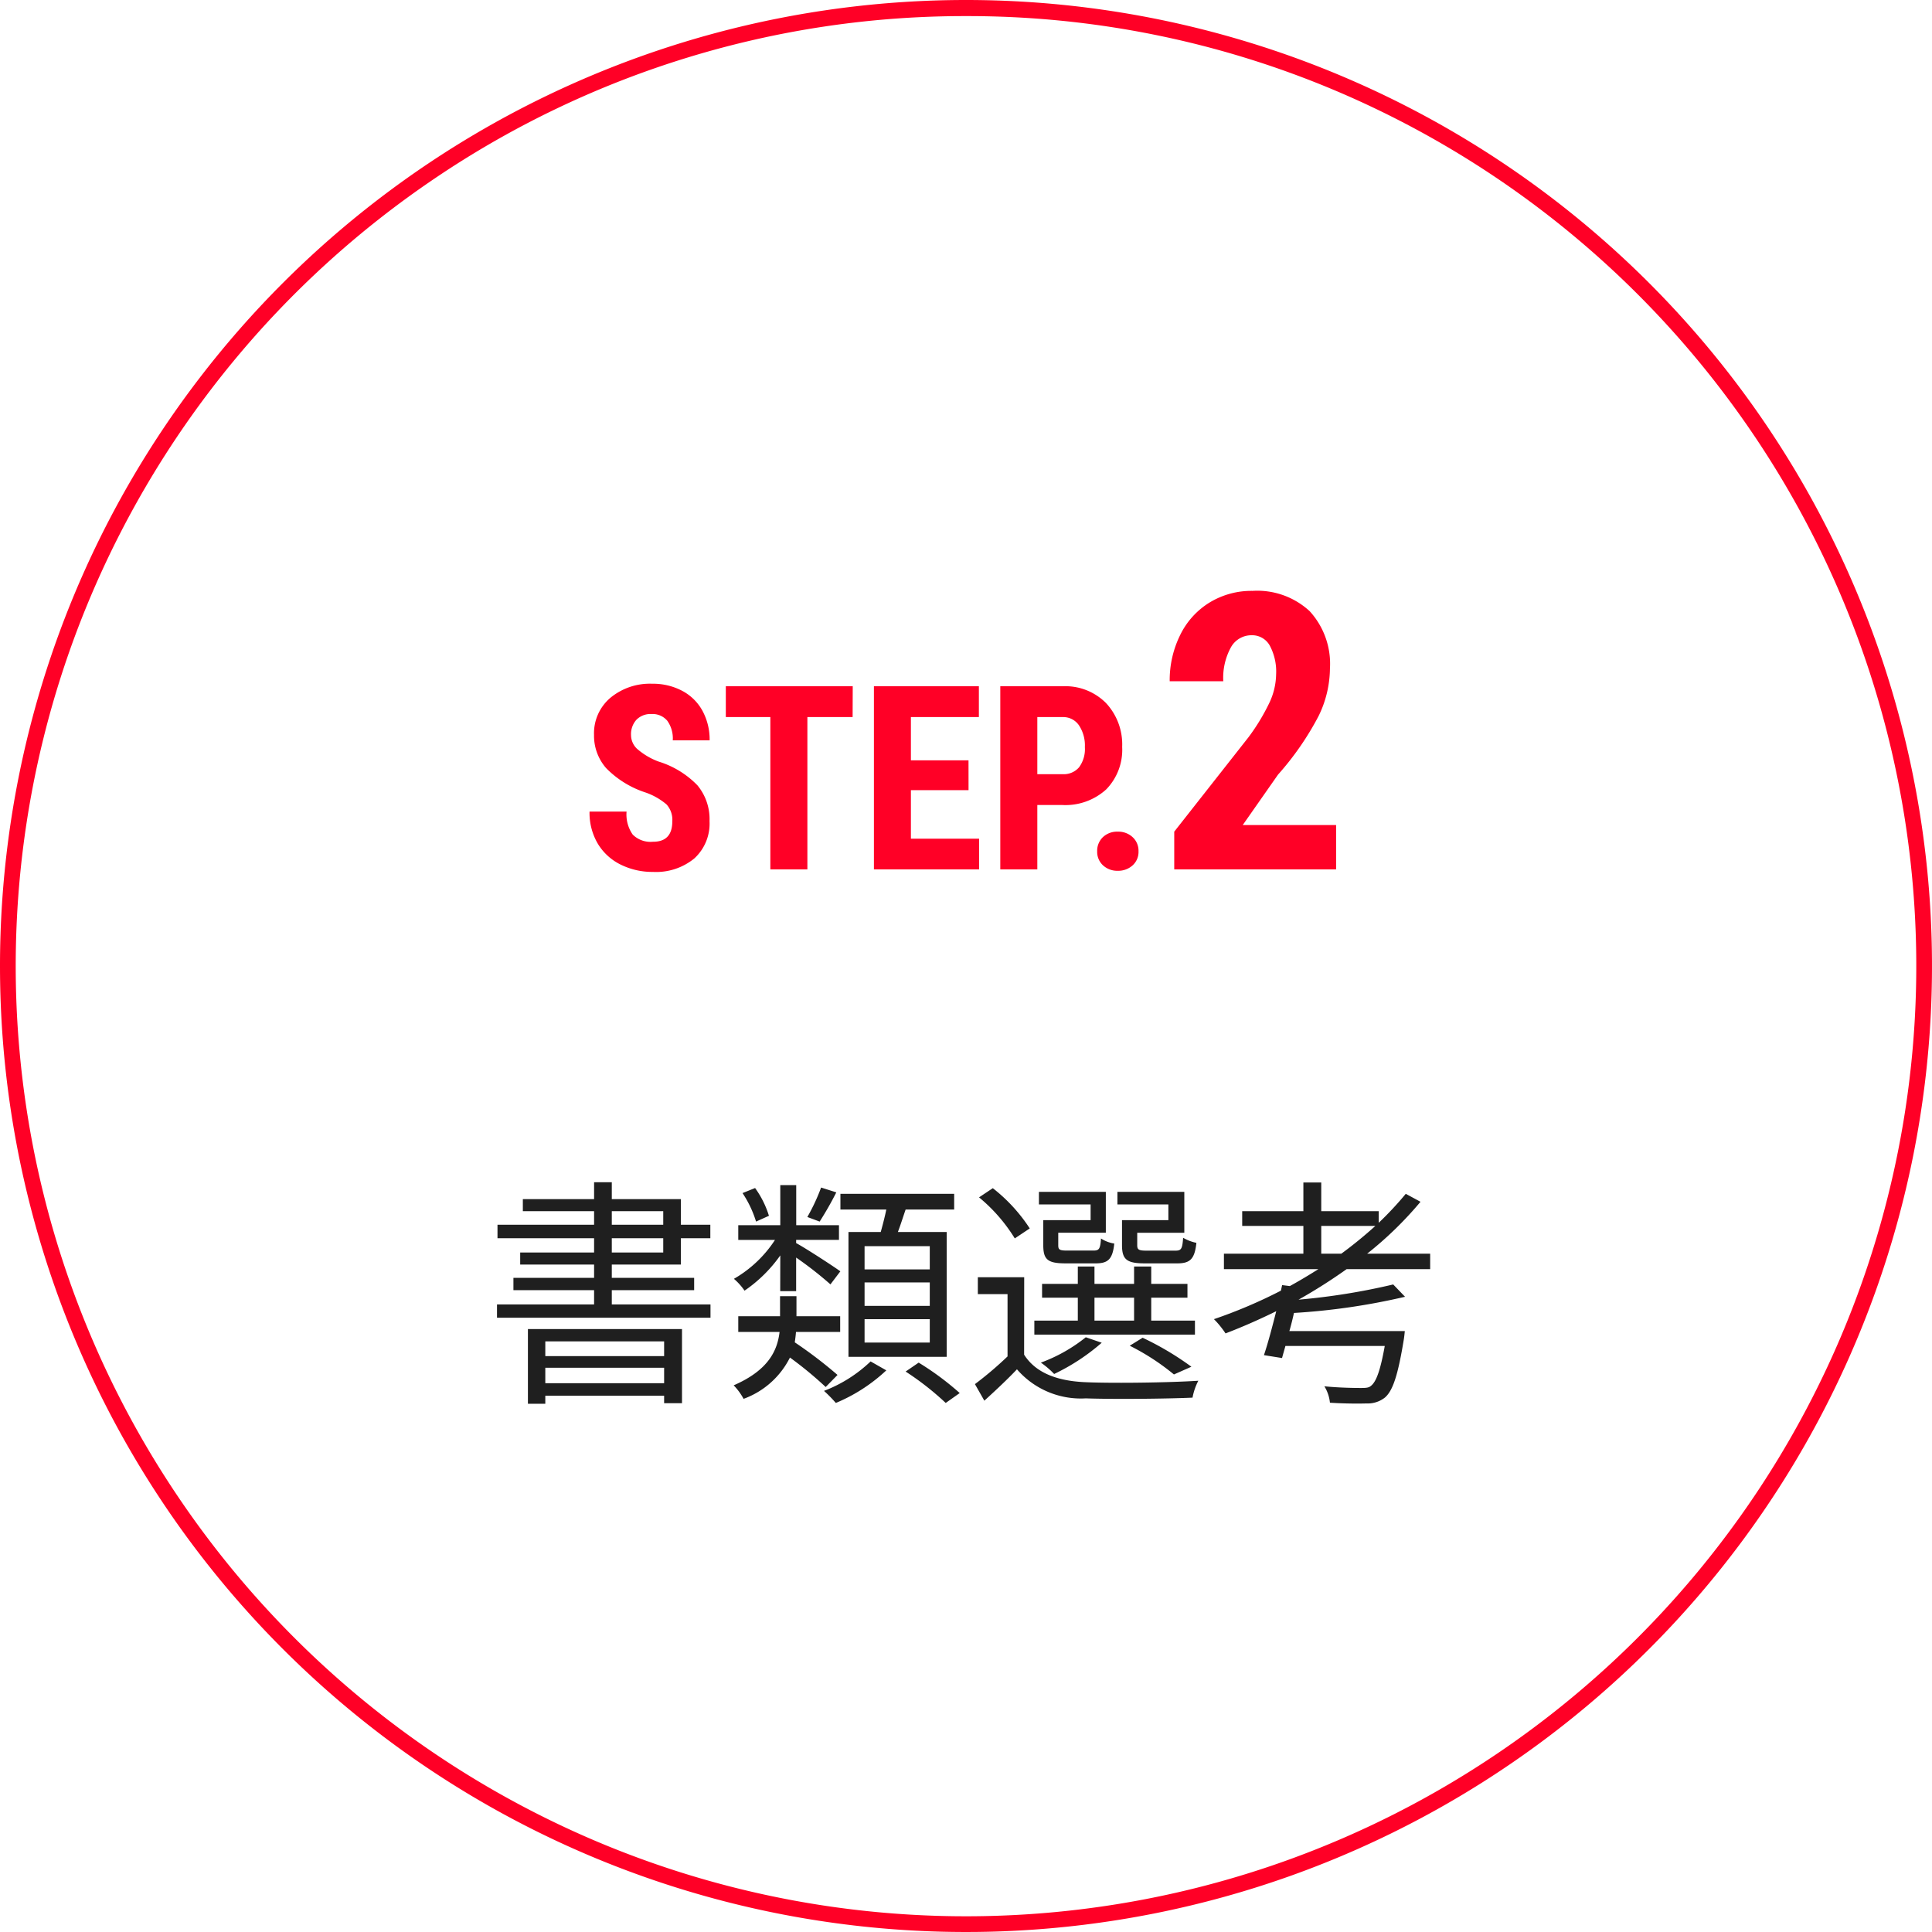
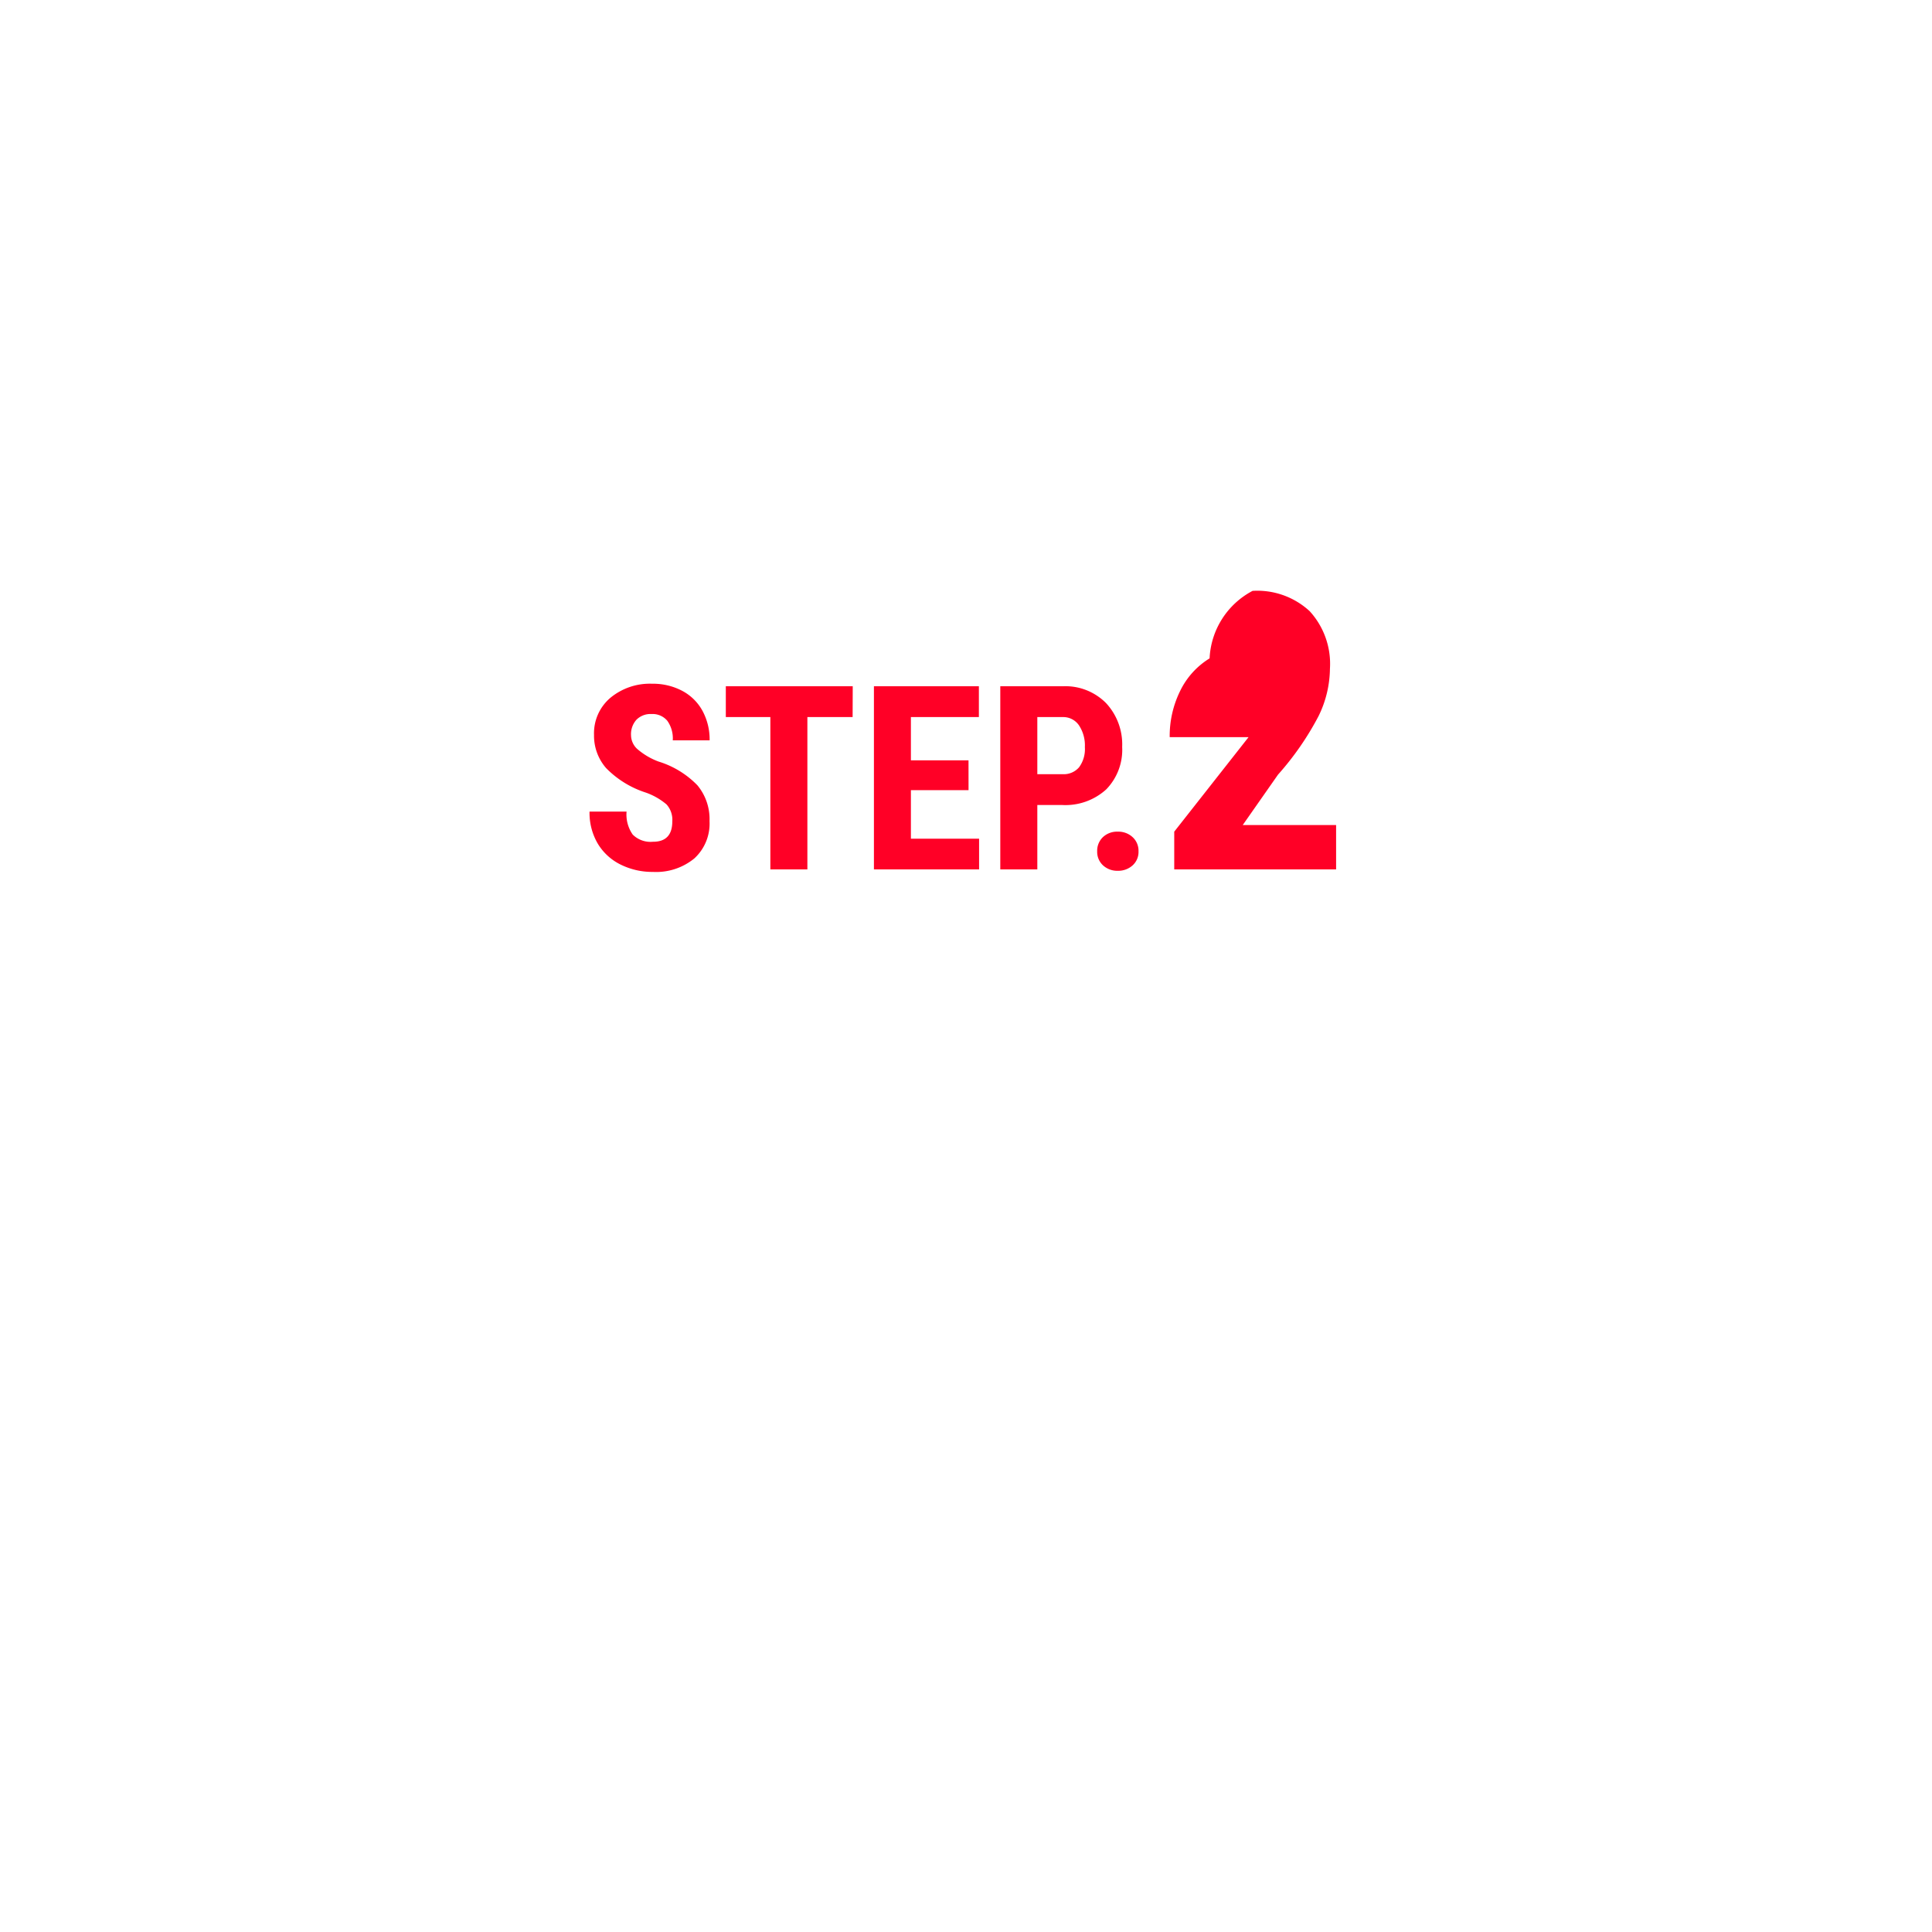
<svg xmlns="http://www.w3.org/2000/svg" width="120" height="120" viewBox="0 0 120 120">
  <g id="グループ_325" data-name="グループ 325" transform="translate(-629 -3958)">
-     <path id="パス_388" data-name="パス 388" d="M-18.75-2.685v.915h-7.38v-.915Zm-7.38,2.6v-.96h7.38v.96Zm-1.08,1.275h1.08V.69h7.38v.465h1.11V-3.45h-9.57ZM-22-9.09h3.195v.885H-22Zm0-1.68h3.195v.84H-22Zm0,5.79v-.885h5.115V-6.63H-22v-.825h4.29V-9.09h1.83v-.84h-1.83v-1.59H-22v-1.05h-1.1v1.05h-4.425v.75H-23.1v.84h-6v.84h6v.885h-4.59v.75h4.59v.825h-5.01v.765h5.01v.885h-6.03v.825h13.26V-4.98ZM-2.25-7.155H-6.3V-8.6h4.05Zm0,2.265H-6.3V-6.345h4.05Zm0,2.28H-6.3V-4.065h4.05ZM-7.3-9.48v7.755H-1.2V-9.48H-4.23c.165-.435.315-.915.48-1.395H-.735v-.975H-7.8v.975h2.85c-.09.45-.225.96-.345,1.395ZM-9-12.24a11.933,11.933,0,0,1-.855,1.83l.765.285A20.553,20.553,0,0,0-8.055-11.94Zm-3.24,1.755A5.931,5.931,0,0,0-13.1-12.21l-.78.315a6.741,6.741,0,0,1,.84,1.77Zm.7,4.68h.99V-7.89a22.758,22.758,0,0,1,2.13,1.665l.615-.81c-.405-.3-2.16-1.44-2.745-1.755v-.2H-7.89V-9.9h-2.655v-2.49h-.99V-9.9h-2.61v.915h2.28a7.5,7.5,0,0,1-2.55,2.415,3.8,3.8,0,0,1,.66.735,8.75,8.75,0,0,0,2.22-2.19ZM-7.98-.6a27.608,27.608,0,0,0-2.655-2.025c.03-.21.06-.435.075-.645h2.745v-.975H-10.53V-5.49h-1.02v1.245h-2.595v.975h2.565c-.135,1.14-.675,2.37-2.85,3.315a3.783,3.783,0,0,1,.615.84,5.212,5.212,0,0,0,2.88-2.565A23.367,23.367,0,0,1-8.715.15Zm2.055-.84A8.649,8.649,0,0,1-8.82.39a8.627,8.627,0,0,1,.735.75A10.442,10.442,0,0,0-4.95-.885Zm2.175.63A17.585,17.585,0,0,1-1.26,1.14L-.39.525a17.594,17.594,0,0,0-2.55-1.89Zm16.32-9.405H9.69v1.56c0,.9.315,1.125,1.425,1.125h2.01c.795,0,1.08-.27,1.185-1.275a2.7,2.7,0,0,1-.825-.315c-.045.7-.12.8-.48.8H11.22c-.495,0-.585-.06-.585-.345v-.765H13.56V-11.97H9.405v.78H12.57Zm-4.83,0H4.8v1.56c0,.9.285,1.125,1.395,1.125h1.86c.765,0,1.05-.255,1.155-1.23a2.1,2.1,0,0,1-.825-.315c-.045.66-.12.75-.48.75H6.285c-.48,0-.555-.06-.555-.33v-.78H8.685V-11.97H4.53v.78H7.74ZM7.98-5.4h2.46v1.425H7.98Zm6.24,1.425H11.505V-5.4h2.25v-.855h-2.25v-1.08H10.44v1.08H7.98v-1.08H6.945v1.08H4.725V-5.4h2.22v1.425h-2.7v.87H14.22ZM14-1.11a18.36,18.36,0,0,0-3.03-1.8l-.8.495A14.5,14.5,0,0,1,12.915-.63ZM7.44-2.94A9.906,9.906,0,0,1,4.65-1.365a5.377,5.377,0,0,1,.825.705A12.893,12.893,0,0,0,8.43-2.6ZM3.96-9.7A10.294,10.294,0,0,0,1.665-12.2l-.855.57a10.27,10.27,0,0,1,2.22,2.55Zm-.345,3.03H.735v1.05H2.58v3.87A22.211,22.211,0,0,1,.555-.03L1.14,1c.72-.66,1.4-1.29,2.025-1.95A5.248,5.248,0,0,0,7.44.855c1.695.06,4.935.03,6.63-.045a3.77,3.77,0,0,1,.36-1.05c-1.83.12-5.325.165-7.02.09-1.755-.075-3.09-.585-3.8-1.71ZM22.065-8.13V-9.855h3.36A26.46,26.46,0,0,1,23.31-8.13Zm6.765.96v-.96H24.915a22.528,22.528,0,0,0,3.315-3.225l-.915-.495a20.8,20.8,0,0,1-1.68,1.8v-.72h-3.57v-1.785h-1.11v1.785h-3.8v.915h3.8V-8.13H16.02v.96h5.865c-.57.36-1.17.72-1.77,1.05l-.48-.06-.075.345A30.586,30.586,0,0,1,15.4-4.065a5.64,5.64,0,0,1,.72.885c1.05-.4,2.115-.87,3.15-1.38-.255,1.005-.525,2.025-.765,2.73l1.125.18c.06-.225.135-.48.21-.75H26.01c-.27,1.5-.525,2.22-.855,2.475C25.02.2,24.84.21,24.51.21S23.19.2,22.26.105a2.427,2.427,0,0,1,.345,1.02c.93.06,1.815.06,2.265.045A1.722,1.722,0,0,0,26.025.8c.495-.435.81-1.41,1.17-3.615.03-.18.06-.51.06-.51h-7.17c.105-.36.2-.735.285-1.125a41.094,41.094,0,0,0,6.9-1.005l-.735-.765a40.932,40.932,0,0,1-5.88.945A33.527,33.527,0,0,0,23.64-7.17Z" transform="translate(689 4044)" fill="#1f1f1f" />
-     <path id="パス_389" data-name="パス 389" d="M-18.242-2.984A1.425,1.425,0,0,0-18.6-4.035a4.093,4.093,0,0,0-1.293-.738,6.025,6.025,0,0,1-2.461-1.52,3.054,3.054,0,0,1-.75-2.059,2.886,2.886,0,0,1,1.02-2.309,3.847,3.847,0,0,1,2.59-.871,3.878,3.878,0,0,1,1.867.441,3.062,3.062,0,0,1,1.262,1.246,3.738,3.738,0,0,1,.441,1.828h-2.289a1.886,1.886,0,0,0-.34-1.215,1.19,1.19,0,0,0-.98-.418,1.228,1.228,0,0,0-.937.355,1.336,1.336,0,0,0-.336.957,1.179,1.179,0,0,0,.375.848A4.312,4.312,0,0,0-19.1-6.7a5.691,5.691,0,0,1,2.418,1.477A3.29,3.29,0,0,1-15.93-3a2.936,2.936,0,0,1-.945,2.32,3.742,3.742,0,0,1-2.57.836A4.426,4.426,0,0,1-21.453-.3a3.4,3.4,0,0,1-1.418-1.3,3.767,3.767,0,0,1-.512-1.992h2.3a2.173,2.173,0,0,0,.383,1.43,1.567,1.567,0,0,0,1.25.445Q-18.242-1.711-18.242-2.984Zm11.2-6.477H-9.852V0h-2.3V-9.461h-2.766v-1.914h7.883Zm7.2,4.539H-3.422v3.016H.813V0H-5.719V-11.375H.8v1.914H-3.422v2.688H.156ZM4.43-4V0h-2.3V-11.375H6.008A3.555,3.555,0,0,1,8.7-10.328a3.765,3.765,0,0,1,1,2.719,3.521,3.521,0,0,1-.992,2.641A3.769,3.769,0,0,1,5.961-4Zm0-1.914H6.008a1.25,1.25,0,0,0,1.016-.43,1.9,1.9,0,0,0,.359-1.25,2.255,2.255,0,0,0-.367-1.355,1.177,1.177,0,0,0-.984-.512H4.43ZM8.148-1.125A1.165,1.165,0,0,1,8.5-2a1.276,1.276,0,0,1,.926-.344,1.3,1.3,0,0,1,.922.34,1.143,1.143,0,0,1,.367.879,1.122,1.122,0,0,1-.371.879A1.326,1.326,0,0,1,9.43.086,1.3,1.3,0,0,1,8.512-.25,1.137,1.137,0,0,1,8.148-1.125ZM22.988,0H12.934V-2.344l4.617-5.871a12.862,12.862,0,0,0,1.295-2.139,4.277,4.277,0,0,0,.416-1.764,3.422,3.422,0,0,0-.393-1.781,1.25,1.25,0,0,0-1.131-.645,1.454,1.454,0,0,0-1.283.75,3.943,3.943,0,0,0-.475,2.109H12.652a6.329,6.329,0,0,1,.65-2.871,4.857,4.857,0,0,1,1.828-2.021A5,5,0,0,1,17.8-17.3a4.793,4.793,0,0,1,3.545,1.26,4.843,4.843,0,0,1,1.26,3.58,6.831,6.831,0,0,1-.7,2.924,17.977,17.977,0,0,1-2.525,3.65L17.188-2.754h5.8Z" transform="translate(689 4012)" fill="#ff0026" />
-     <path id="楕円形_48" data-name="楕円形 48" d="M60,1A58.72,58.72,0,0,0,27.013,11.076,59.175,59.175,0,0,0,5.636,37.035a58.921,58.921,0,0,0,5.44,55.952,59.175,59.175,0,0,0,25.959,21.377,58.921,58.921,0,0,0,55.952-5.44,59.175,59.175,0,0,0,21.377-25.959,58.921,58.921,0,0,0-5.44-55.952A59.175,59.175,0,0,0,82.965,5.636,58.63,58.63,0,0,0,60,1m0-1A60,60,0,1,1,0,60,60,60,0,0,1,60,0Z" transform="translate(629 3958)" fill="#ff0026" />
+     <path id="パス_389" data-name="パス 389" d="M-18.242-2.984A1.425,1.425,0,0,0-18.6-4.035a4.093,4.093,0,0,0-1.293-.738,6.025,6.025,0,0,1-2.461-1.52,3.054,3.054,0,0,1-.75-2.059,2.886,2.886,0,0,1,1.02-2.309,3.847,3.847,0,0,1,2.59-.871,3.878,3.878,0,0,1,1.867.441,3.062,3.062,0,0,1,1.262,1.246,3.738,3.738,0,0,1,.441,1.828h-2.289a1.886,1.886,0,0,0-.34-1.215,1.19,1.19,0,0,0-.98-.418,1.228,1.228,0,0,0-.937.355,1.336,1.336,0,0,0-.336.957,1.179,1.179,0,0,0,.375.848A4.312,4.312,0,0,0-19.1-6.7a5.691,5.691,0,0,1,2.418,1.477A3.29,3.29,0,0,1-15.93-3a2.936,2.936,0,0,1-.945,2.32,3.742,3.742,0,0,1-2.57.836A4.426,4.426,0,0,1-21.453-.3a3.4,3.4,0,0,1-1.418-1.3,3.767,3.767,0,0,1-.512-1.992h2.3a2.173,2.173,0,0,0,.383,1.43,1.567,1.567,0,0,0,1.25.445Q-18.242-1.711-18.242-2.984Zm11.2-6.477H-9.852V0h-2.3V-9.461h-2.766v-1.914h7.883Zm7.2,4.539H-3.422v3.016H.813V0H-5.719V-11.375H.8v1.914H-3.422v2.688H.156ZM4.43-4V0h-2.3V-11.375H6.008A3.555,3.555,0,0,1,8.7-10.328a3.765,3.765,0,0,1,1,2.719,3.521,3.521,0,0,1-.992,2.641A3.769,3.769,0,0,1,5.961-4Zm0-1.914H6.008a1.25,1.25,0,0,0,1.016-.43,1.9,1.9,0,0,0,.359-1.25,2.255,2.255,0,0,0-.367-1.355,1.177,1.177,0,0,0-.984-.512H4.43ZM8.148-1.125A1.165,1.165,0,0,1,8.5-2a1.276,1.276,0,0,1,.926-.344,1.3,1.3,0,0,1,.922.34,1.143,1.143,0,0,1,.367.879,1.122,1.122,0,0,1-.371.879A1.326,1.326,0,0,1,9.43.086,1.3,1.3,0,0,1,8.512-.25,1.137,1.137,0,0,1,8.148-1.125ZM22.988,0H12.934V-2.344l4.617-5.871H12.652a6.329,6.329,0,0,1,.65-2.871,4.857,4.857,0,0,1,1.828-2.021A5,5,0,0,1,17.8-17.3a4.793,4.793,0,0,1,3.545,1.26,4.843,4.843,0,0,1,1.26,3.58,6.831,6.831,0,0,1-.7,2.924,17.977,17.977,0,0,1-2.525,3.65L17.188-2.754h5.8Z" transform="translate(689 4012)" fill="#ff0026" />
  </g>
</svg>